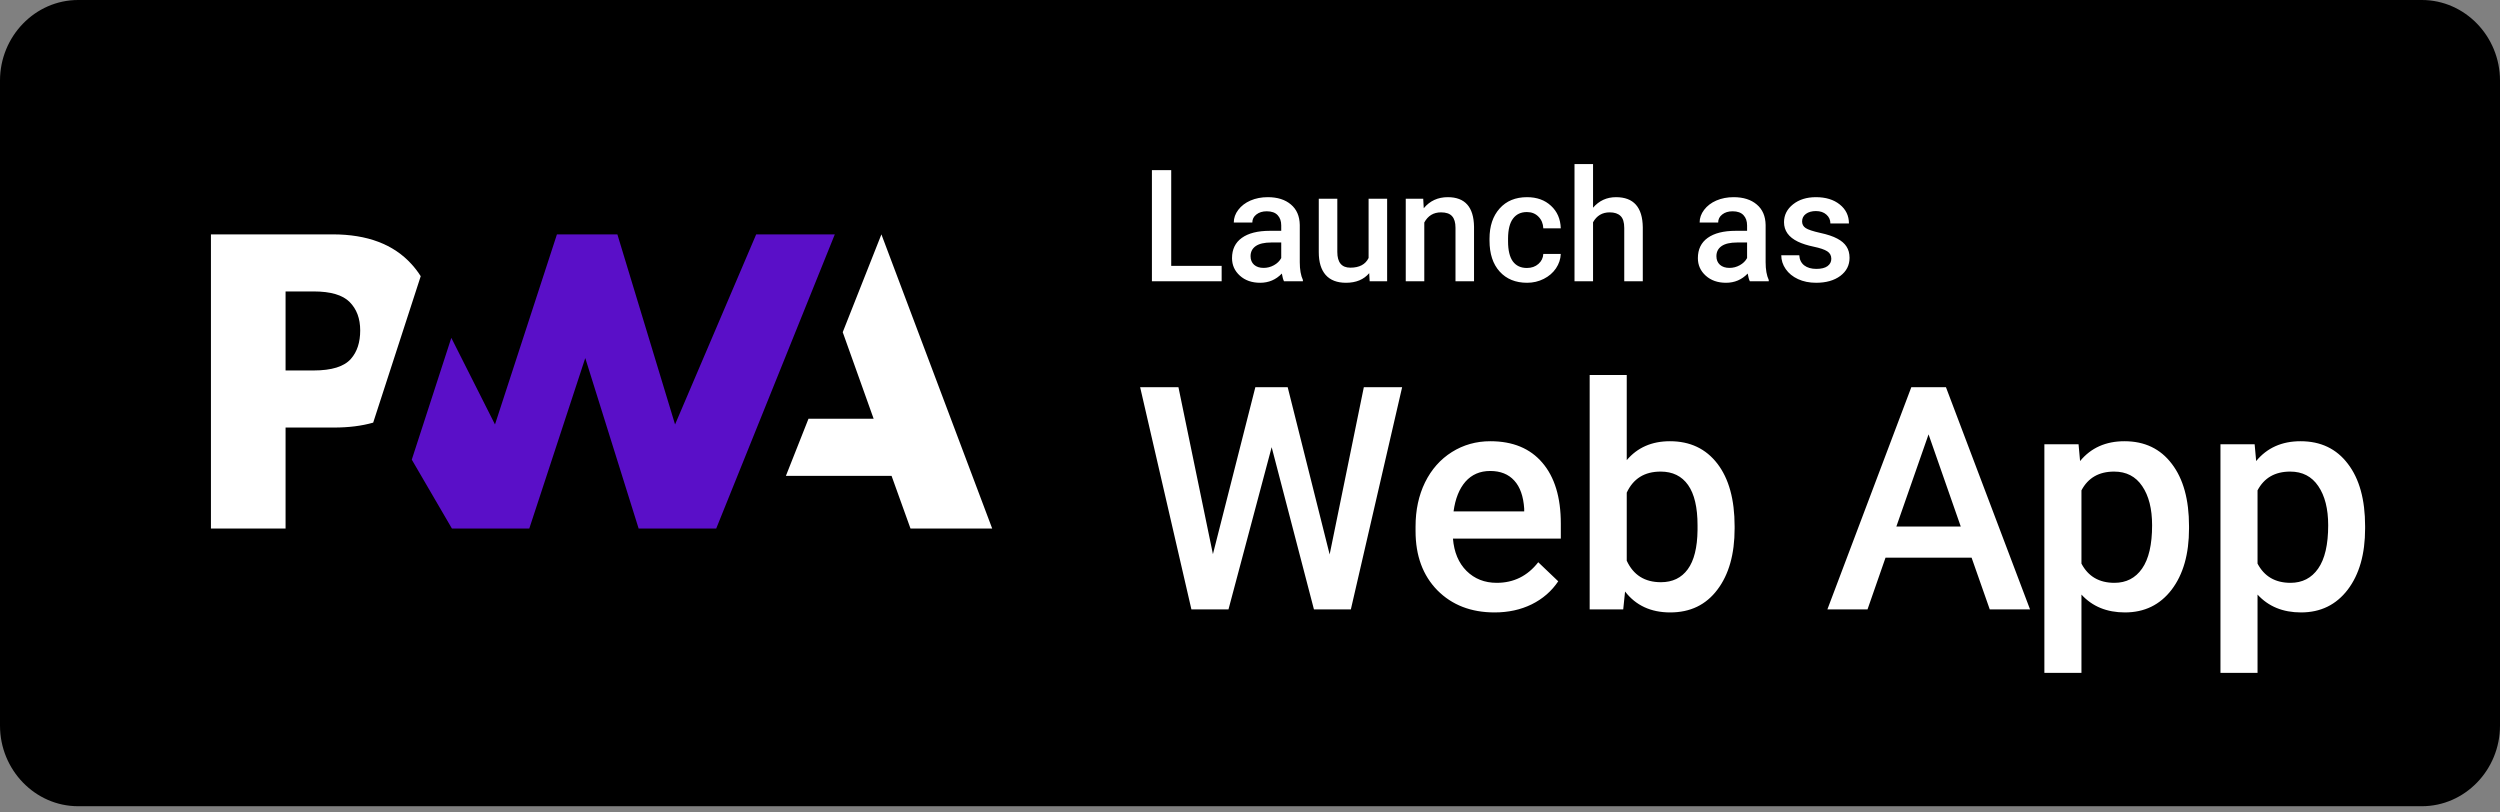
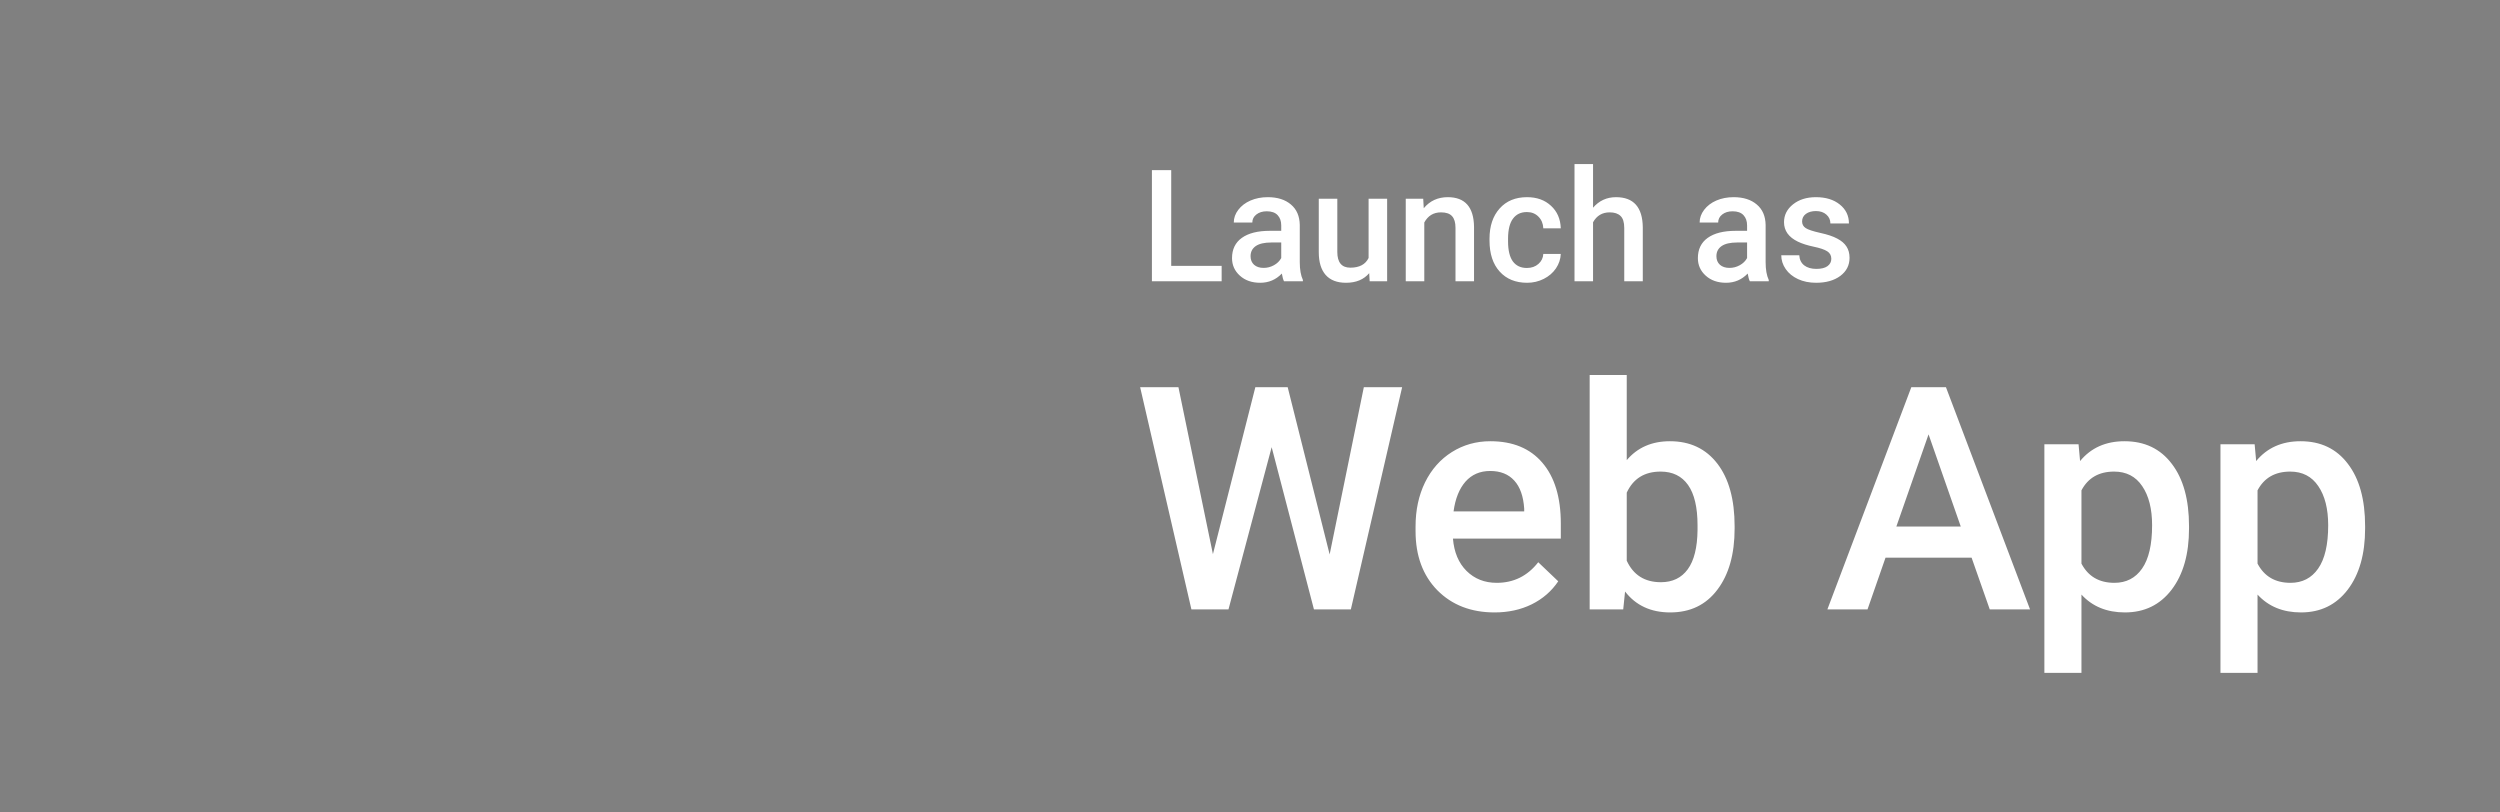
<svg xmlns="http://www.w3.org/2000/svg" width="320" height="104" viewBox="0 0 320 104" fill="none">
  <rect x="0" y="0" width="320" height="104" fill="#808080" stroke="none" />
-   <path d="M310 103.196H10C4.5 103.196 0 98.552 0 92.876V10.32C0 4.644 4.5 0 10 0H310C315.5 0 320 4.644 320 10.32V92.876C320 98.552 315.5 103.196 310 103.196Z" fill="black" />
  <g clip-path="url(#clip0)">
-     <path d="M100.597 60.907L103.486 53.602H111.827L107.869 42.52L112.82 30L127 67.65H116.543L114.119 60.907H100.597Z" fill="white" />
-     <path d="M91.676 67.65L106.856 30L96.792 30L86.408 54.331L79.024 30H71.288L63.359 54.331L57.768 43.244L52.708 58.833L57.845 67.65H67.749L74.914 45.831L81.745 67.65H91.676Z" fill="#5A0FC8" />
-     <path d="M36.553 54.726H42.752C44.63 54.726 46.302 54.516 47.768 54.097L49.371 49.158L53.852 35.355C53.511 34.813 53.121 34.302 52.683 33.82C50.382 31.273 47.016 30 42.585 30H27V67.65H36.553V54.726ZM44.758 38.662C45.657 39.566 46.106 40.777 46.106 42.293C46.106 43.821 45.711 45.032 44.921 45.928C44.054 46.923 42.459 47.42 40.136 47.42H36.553V37.305H40.162C42.328 37.305 43.86 37.758 44.758 38.662Z" fill="white" />
-   </g>
+     </g>
  <path d="M149.916 34.027H156.371V36H147.445V21.781H149.916V34.027ZM164.35 36C164.245 35.798 164.154 35.469 164.076 35.014C163.321 35.801 162.396 36.195 161.303 36.195C160.242 36.195 159.376 35.893 158.705 35.287C158.035 34.682 157.699 33.933 157.699 33.041C157.699 31.915 158.116 31.052 158.949 30.453C159.789 29.848 160.987 29.545 162.543 29.545H163.998V28.852C163.998 28.305 163.845 27.869 163.539 27.543C163.233 27.211 162.768 27.045 162.143 27.045C161.602 27.045 161.16 27.182 160.814 27.455C160.469 27.722 160.297 28.064 160.297 28.48H157.924C157.924 27.901 158.116 27.361 158.5 26.859C158.884 26.352 159.405 25.954 160.062 25.668C160.727 25.381 161.465 25.238 162.279 25.238C163.516 25.238 164.503 25.551 165.238 26.176C165.974 26.794 166.352 27.667 166.371 28.793V33.559C166.371 34.509 166.505 35.268 166.771 35.834V36H164.35ZM161.742 34.291C162.211 34.291 162.65 34.177 163.061 33.949C163.477 33.721 163.79 33.415 163.998 33.031V31.039H162.719C161.84 31.039 161.179 31.192 160.736 31.498C160.294 31.804 160.072 32.237 160.072 32.797C160.072 33.253 160.222 33.617 160.521 33.891C160.827 34.158 161.234 34.291 161.742 34.291ZM175.258 34.965C174.561 35.785 173.572 36.195 172.289 36.195C171.143 36.195 170.274 35.86 169.682 35.19C169.096 34.519 168.803 33.549 168.803 32.279V25.434H171.176V32.25C171.176 33.591 171.732 34.262 172.846 34.262C173.998 34.262 174.776 33.848 175.18 33.022V25.434H177.553V36H175.316L175.258 34.965ZM182.172 25.434L182.24 26.654C183.021 25.71 184.047 25.238 185.316 25.238C187.517 25.238 188.637 26.498 188.676 29.018V36H186.303V29.154C186.303 28.484 186.156 27.989 185.863 27.67C185.577 27.344 185.105 27.182 184.447 27.182C183.49 27.182 182.777 27.615 182.309 28.48V36H179.936V25.434H182.172ZM195.443 34.301C196.036 34.301 196.527 34.128 196.918 33.783C197.309 33.438 197.517 33.012 197.543 32.504H199.779C199.753 33.161 199.548 33.777 199.164 34.35C198.78 34.916 198.259 35.365 197.602 35.697C196.944 36.029 196.234 36.195 195.473 36.195C193.995 36.195 192.823 35.717 191.957 34.76C191.091 33.803 190.658 32.481 190.658 30.795V30.551C190.658 28.943 191.088 27.657 191.947 26.693C192.807 25.723 193.979 25.238 195.463 25.238C196.719 25.238 197.742 25.606 198.529 26.342C199.324 27.071 199.74 28.031 199.779 29.223H197.543C197.517 28.617 197.309 28.119 196.918 27.729C196.534 27.338 196.042 27.143 195.443 27.143C194.675 27.143 194.083 27.422 193.666 27.982C193.249 28.536 193.038 29.379 193.031 30.512V30.893C193.031 32.038 193.236 32.895 193.646 33.461C194.063 34.021 194.662 34.301 195.443 34.301ZM203.91 26.586C204.685 25.688 205.665 25.238 206.85 25.238C209.102 25.238 210.245 26.524 210.277 29.096V36H207.904V29.184C207.904 28.454 207.745 27.94 207.426 27.641C207.113 27.335 206.651 27.182 206.039 27.182C205.089 27.182 204.379 27.605 203.91 28.451V36H201.537V21H203.91V26.586ZM223.979 36C223.874 35.798 223.783 35.469 223.705 35.014C222.95 35.801 222.025 36.195 220.932 36.195C219.87 36.195 219.005 35.893 218.334 35.287C217.663 34.682 217.328 33.933 217.328 33.041C217.328 31.915 217.745 31.052 218.578 30.453C219.418 29.848 220.616 29.545 222.172 29.545H223.627V28.852C223.627 28.305 223.474 27.869 223.168 27.543C222.862 27.211 222.396 27.045 221.771 27.045C221.231 27.045 220.788 27.182 220.443 27.455C220.098 27.722 219.926 28.064 219.926 28.48H217.553C217.553 27.901 217.745 27.361 218.129 26.859C218.513 26.352 219.034 25.954 219.691 25.668C220.355 25.381 221.094 25.238 221.908 25.238C223.145 25.238 224.132 25.551 224.867 26.176C225.603 26.794 225.98 27.667 226 28.793V33.559C226 34.509 226.133 35.268 226.4 35.834V36H223.979ZM221.371 34.291C221.84 34.291 222.279 34.177 222.689 33.949C223.106 33.721 223.419 33.415 223.627 33.031V31.039H222.348C221.469 31.039 220.808 31.192 220.365 31.498C219.923 31.804 219.701 32.237 219.701 32.797C219.701 33.253 219.851 33.617 220.15 33.891C220.456 34.158 220.863 34.291 221.371 34.291ZM234.408 33.129C234.408 32.706 234.232 32.383 233.881 32.162C233.536 31.941 232.96 31.745 232.152 31.576C231.345 31.407 230.671 31.192 230.131 30.932C228.946 30.359 228.354 29.529 228.354 28.441C228.354 27.53 228.738 26.768 229.506 26.156C230.274 25.544 231.251 25.238 232.436 25.238C233.699 25.238 234.717 25.551 235.492 26.176C236.273 26.801 236.664 27.611 236.664 28.607H234.291C234.291 28.152 234.122 27.774 233.783 27.475C233.445 27.169 232.995 27.016 232.436 27.016C231.915 27.016 231.488 27.136 231.156 27.377C230.831 27.618 230.668 27.94 230.668 28.344C230.668 28.708 230.821 28.991 231.127 29.193C231.433 29.395 232.051 29.6 232.982 29.809C233.913 30.01 234.643 30.255 235.17 30.541C235.704 30.821 236.098 31.16 236.352 31.557C236.612 31.954 236.742 32.435 236.742 33.002C236.742 33.953 236.348 34.724 235.561 35.316C234.773 35.902 233.741 36.195 232.465 36.195C231.599 36.195 230.827 36.039 230.15 35.727C229.473 35.414 228.946 34.984 228.568 34.438C228.191 33.891 228.002 33.301 228.002 32.67H230.307C230.339 33.23 230.551 33.663 230.941 33.969C231.332 34.268 231.85 34.418 232.494 34.418C233.119 34.418 233.594 34.301 233.92 34.066C234.245 33.825 234.408 33.513 234.408 33.129Z" fill="white" />
  <path d="M170.195 70.969L174.57 49.562H179.473L172.91 78H168.184L162.773 57.238L157.246 78H152.5L145.938 49.562H150.84L155.254 70.93L160.684 49.562H164.824L170.195 70.969ZM191.309 78.391C188.301 78.391 185.859 77.447 183.984 75.559C182.122 73.658 181.191 71.132 181.191 67.981V67.394C181.191 65.285 181.595 63.404 182.402 61.75C183.223 60.083 184.368 58.788 185.84 57.863C187.311 56.939 188.952 56.477 190.762 56.477C193.639 56.477 195.859 57.395 197.422 59.23C198.997 61.066 199.785 63.664 199.785 67.023V68.938H185.977C186.12 70.682 186.699 72.062 187.715 73.078C188.743 74.094 190.033 74.602 191.582 74.602C193.757 74.602 195.527 73.723 196.895 71.965L199.453 74.406C198.607 75.669 197.474 76.652 196.055 77.356C194.648 78.046 193.066 78.391 191.309 78.391ZM190.742 60.285C189.44 60.285 188.385 60.741 187.578 61.652C186.784 62.564 186.276 63.833 186.055 65.461H195.098V65.109C194.993 63.521 194.57 62.323 193.828 61.516C193.086 60.695 192.057 60.285 190.742 60.285ZM222.031 67.648C222.031 70.93 221.296 73.54 219.824 75.481C218.366 77.421 216.354 78.391 213.789 78.391C211.315 78.391 209.388 77.499 208.008 75.715L207.773 78H203.477V48H208.223V58.898C209.59 57.284 211.432 56.477 213.75 56.477C216.328 56.477 218.353 57.434 219.824 59.348C221.296 61.262 222.031 63.938 222.031 67.375V67.648ZM217.285 67.238C217.285 64.947 216.882 63.228 216.074 62.082C215.267 60.936 214.095 60.363 212.559 60.363C210.501 60.363 209.056 61.262 208.223 63.059V71.769C209.069 73.606 210.527 74.523 212.598 74.523C214.082 74.523 215.228 73.97 216.035 72.863C216.842 71.757 217.259 70.083 217.285 67.844V67.238ZM252.363 71.379H241.348L239.043 78H233.906L244.648 49.562H249.082L259.844 78H254.688L252.363 71.379ZM242.734 67.394H250.977L246.855 55.598L242.734 67.394ZM280.195 67.648C280.195 70.917 279.453 73.527 277.969 75.481C276.484 77.421 274.492 78.391 271.992 78.391C269.674 78.391 267.819 77.629 266.426 76.106V86.125H261.68V56.867H266.055L266.25 59.016C267.643 57.323 269.538 56.477 271.934 56.477C274.512 56.477 276.53 57.44 277.988 59.367C279.46 61.281 280.195 63.944 280.195 67.356V67.648ZM275.469 67.238C275.469 65.129 275.046 63.456 274.199 62.219C273.366 60.982 272.168 60.363 270.605 60.363C268.665 60.363 267.272 61.164 266.426 62.766V72.141C267.285 73.781 268.691 74.602 270.645 74.602C272.155 74.602 273.333 73.996 274.18 72.785C275.039 71.561 275.469 69.712 275.469 67.238ZM302.734 67.648C302.734 70.917 301.992 73.527 300.508 75.481C299.023 77.421 297.031 78.391 294.531 78.391C292.214 78.391 290.358 77.629 288.965 76.106V86.125H284.219V56.867H288.594L288.789 59.016C290.182 57.323 292.077 56.477 294.473 56.477C297.051 56.477 299.069 57.44 300.527 59.367C301.999 61.281 302.734 63.944 302.734 67.356V67.648ZM298.008 67.238C298.008 65.129 297.585 63.456 296.738 62.219C295.905 60.982 294.707 60.363 293.145 60.363C291.204 60.363 289.811 61.164 288.965 62.766V72.141C289.824 73.781 291.23 74.602 293.184 74.602C294.694 74.602 295.872 73.996 296.719 72.785C297.578 71.561 298.008 69.712 298.008 67.238Z" fill="white" />
  <defs>
    <clipPath id="clip0">
-       <rect width="100" height="37.65" fill="white" transform="translate(27 30)" />
-     </clipPath>
+       </clipPath>
  </defs>
</svg>